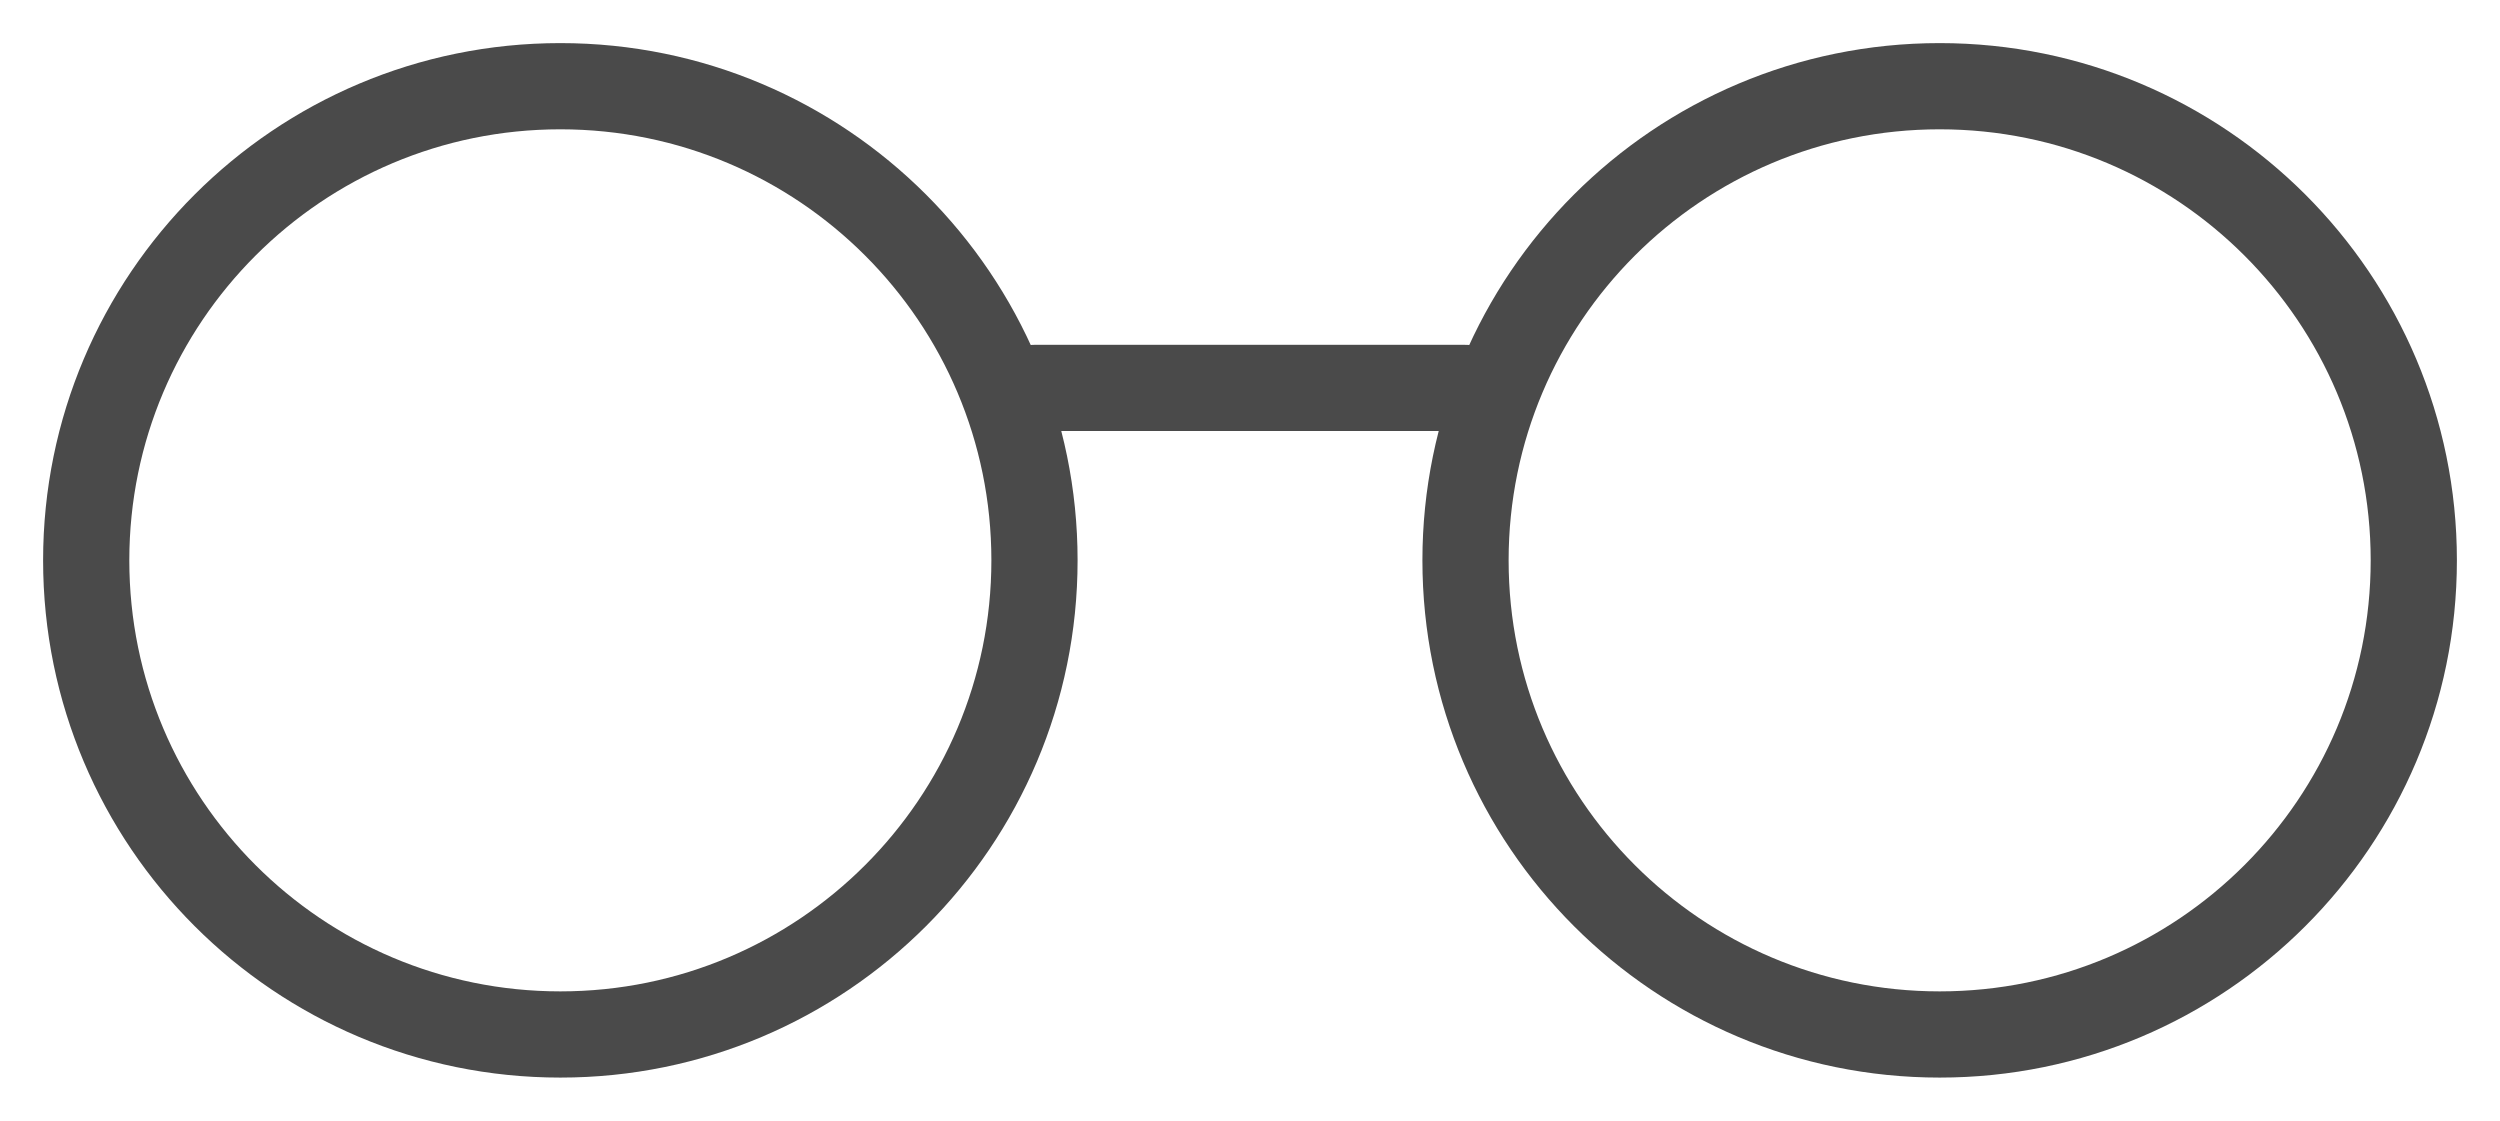
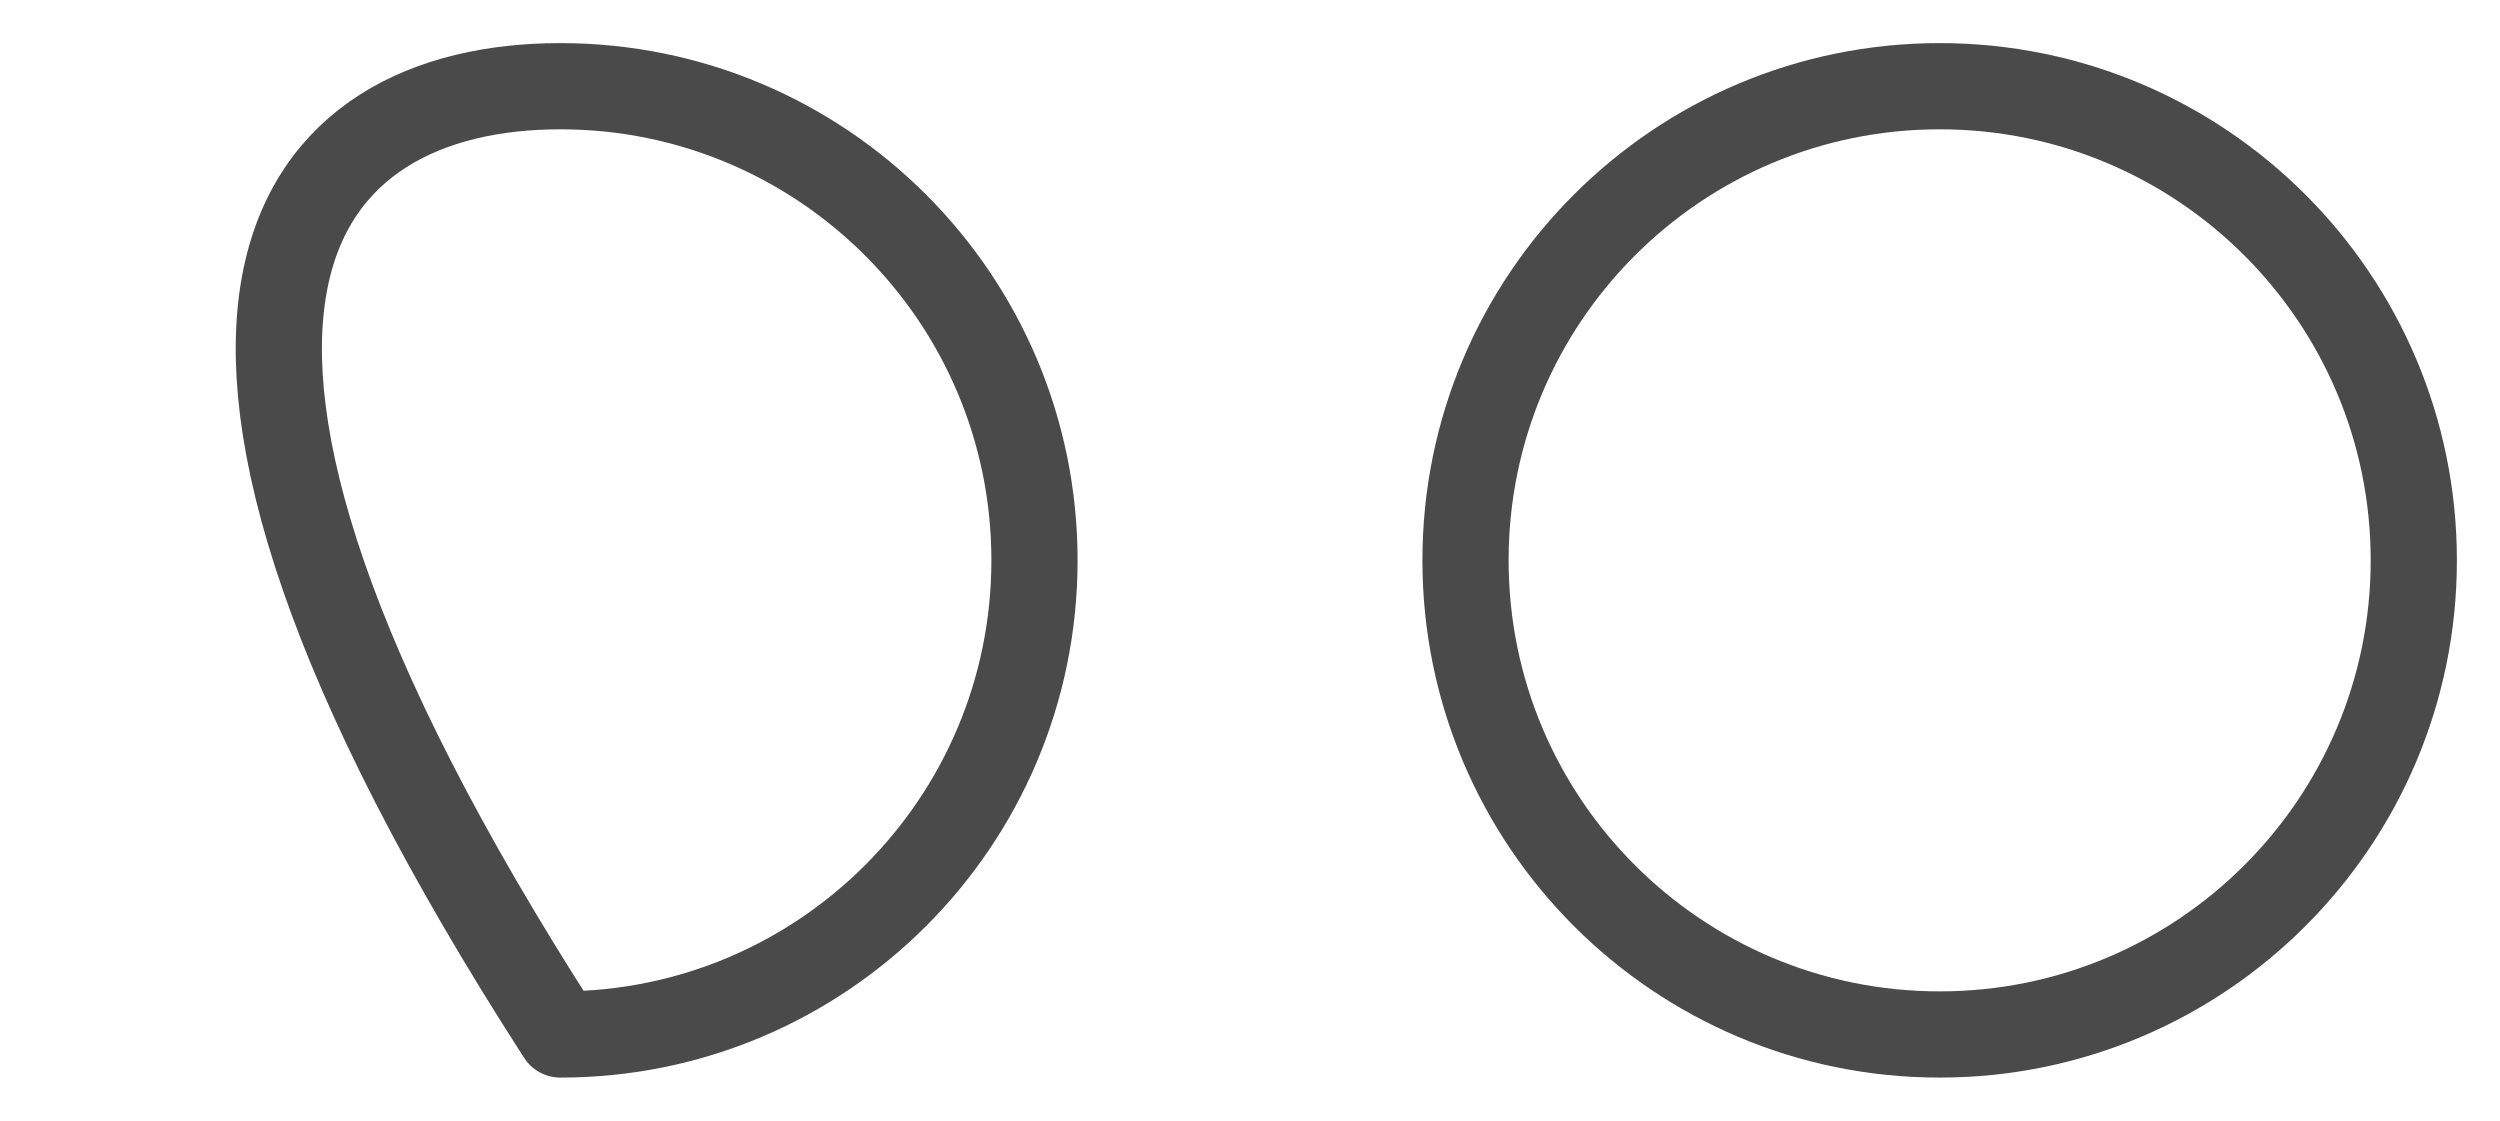
<svg xmlns="http://www.w3.org/2000/svg" width="58px" height="26px" viewBox="0 0 58 26" version="1.1">
  <title>icons/glasses/round</title>
  <desc>Created with Sketch.</desc>
  <g id="icons/glasses/round" stroke="none" stroke-width="1" fill="none" fill-rule="evenodd" stroke-linecap="round" stroke-linejoin="round">
    <g id="Group" transform="translate(2, 2)" stroke="#4A4A4A" stroke-width="2">
-       <path d="M22,11 C22,17.075 17.075,22 11,22 C4.925,22 0,17.075 0,11 C0,4.925 4.925,0 11,0 C17.075,0 22,4.925 22,11 Z" id="Stroke-1" />
+       <path d="M22,11 C22,17.075 17.075,22 11,22 C0,4.925 4.925,0 11,0 C17.075,0 22,4.925 22,11 Z" id="Stroke-1" />
      <path d="M54,11 C54,17.075 49.075,22 43,22 C36.925,22 32,17.075 32,11 C32,4.925 36.925,0 43,0 C49.075,0 54,4.925 54,11 Z" id="Stroke-3" />
-       <path d="M22,7 L32,7" id="Stroke-5" />
    </g>
  </g>
</svg>